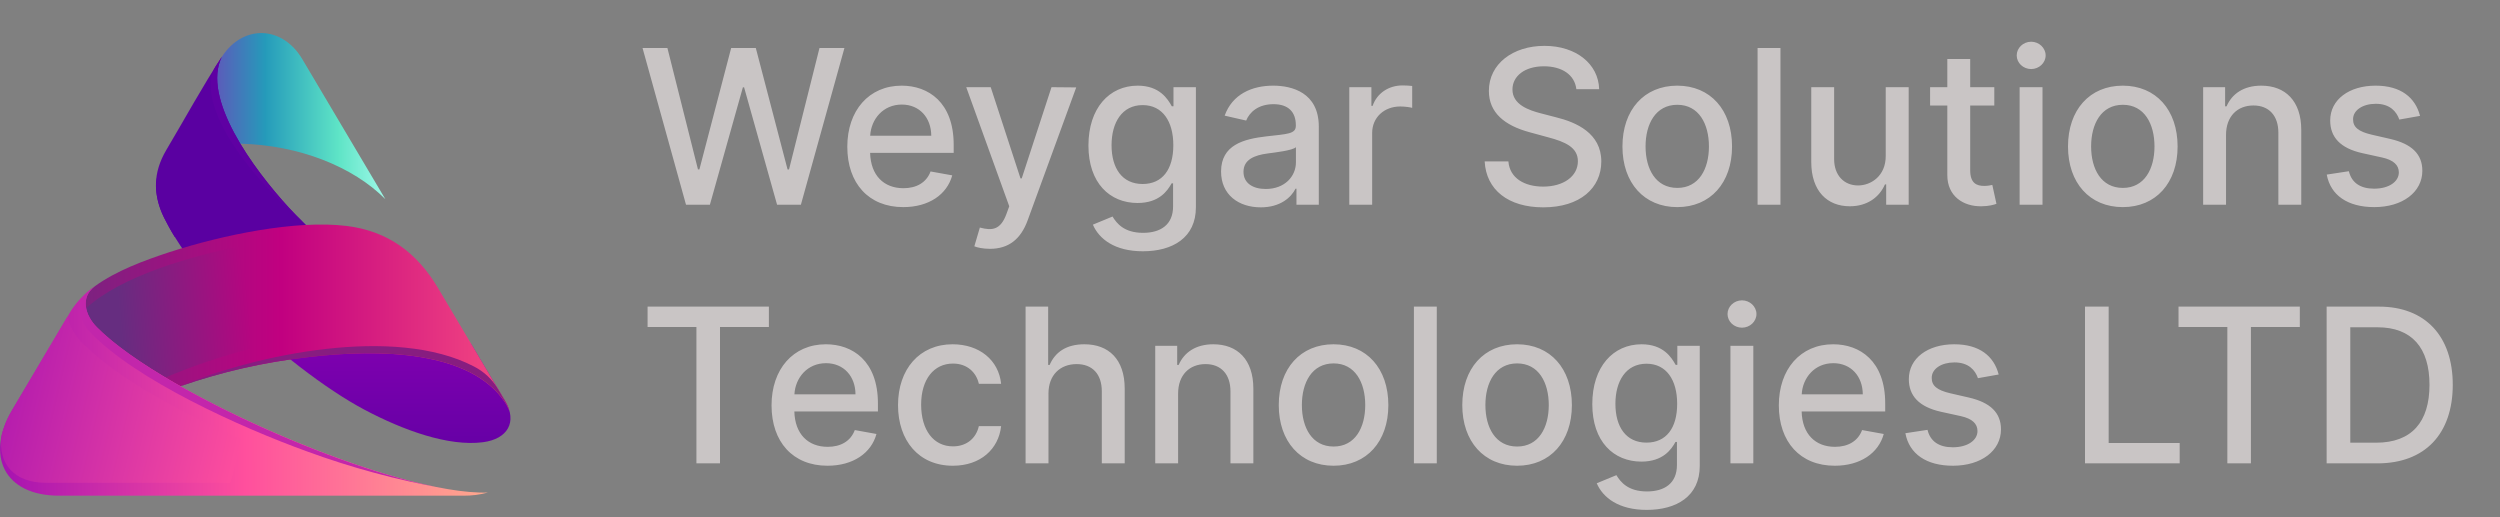
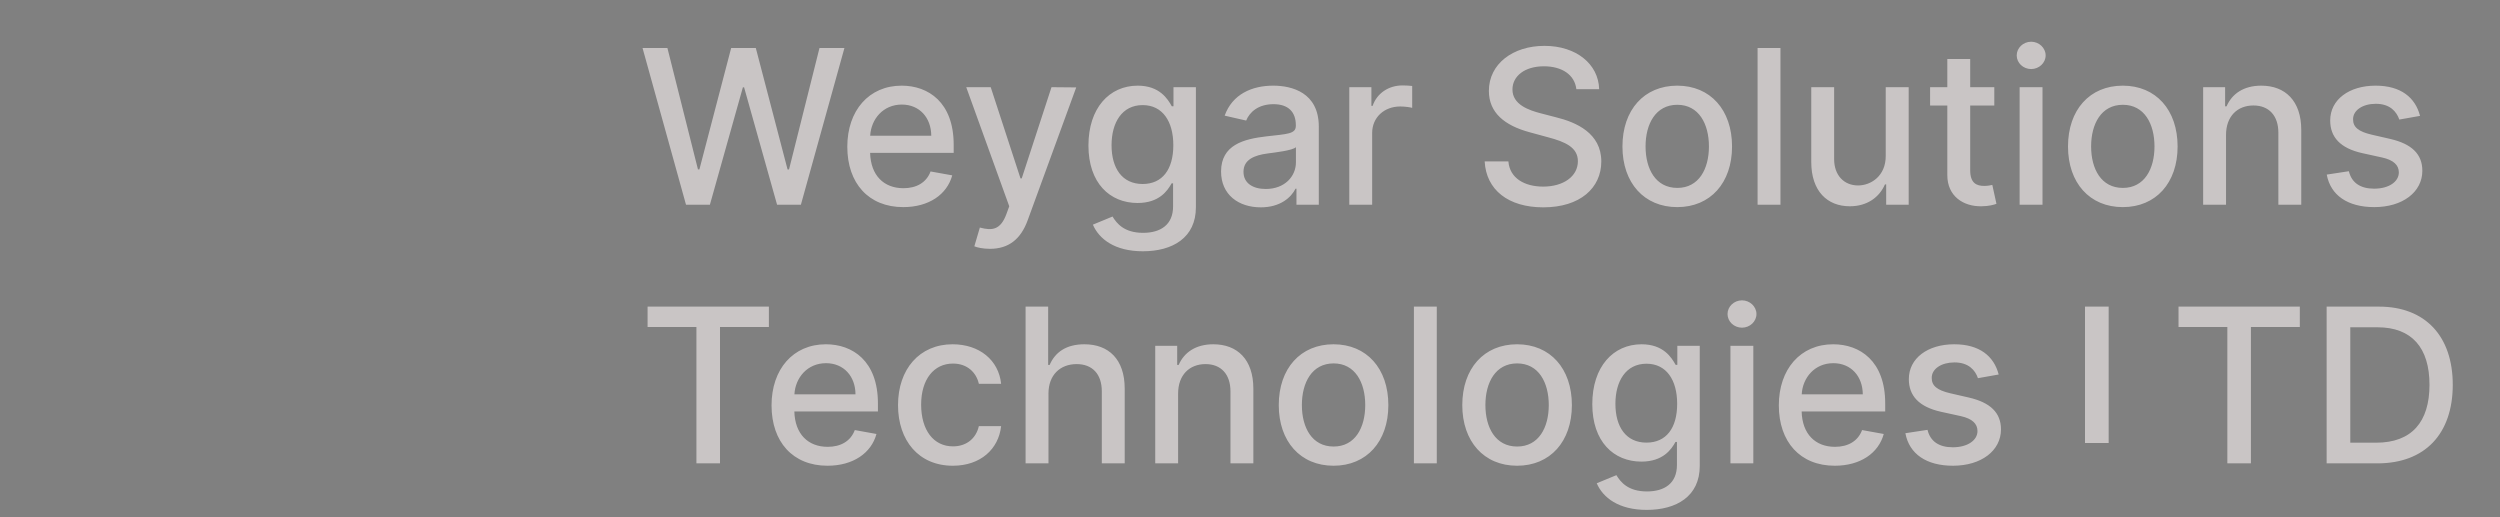
<svg xmlns="http://www.w3.org/2000/svg" width="232" height="48" viewBox="0 0 232 48" fill="none">
  <rect x="0" y="0" width="232" height="48" fill="#808080" stroke="none" />
-   <path d="M63.662 19H65.878L68.939 8.105H69.052L72.113 19H74.322L78.363 4.455H76.048L73.221 15.726H73.086L70.139 4.455H67.852L64.905 15.719H64.77L61.936 4.455H59.628L63.662 19ZM83.822 19.22C86.201 19.22 87.884 18.048 88.367 16.273L86.357 15.911C85.974 16.94 85.05 17.466 83.843 17.466C82.025 17.466 80.803 16.287 80.746 14.185H88.502V13.432C88.502 9.49 86.144 7.949 83.672 7.949C80.633 7.949 78.63 10.264 78.63 13.617C78.63 17.004 80.604 19.22 83.822 19.22ZM80.753 12.594C80.839 11.046 81.961 9.703 83.687 9.703C85.334 9.703 86.414 10.925 86.421 12.594H80.753ZM91.868 23.091C93.623 23.091 94.731 22.175 95.363 20.456L99.873 8.112L97.579 8.091L94.816 16.557H94.702L91.939 8.091H89.667L93.658 19.142L93.395 19.866C92.856 21.315 92.096 21.436 90.931 21.116L90.419 22.857C90.675 22.97 91.229 23.091 91.868 23.091ZM106.057 23.318C108.834 23.318 110.979 22.047 110.979 19.241V8.091H108.898V9.859H108.742C108.365 9.185 107.612 7.949 105.581 7.949C102.946 7.949 101.007 10.03 101.007 13.503C101.007 16.983 102.989 18.837 105.567 18.837C107.57 18.837 108.344 17.707 108.727 17.011H108.862V19.156C108.862 20.868 107.69 21.607 106.078 21.607C104.31 21.607 103.621 20.719 103.244 20.094L101.419 20.847C101.994 22.182 103.45 23.318 106.057 23.318ZM106.036 17.075C104.139 17.075 103.152 15.619 103.152 13.474C103.152 11.379 104.118 9.753 106.036 9.753C107.889 9.753 108.884 11.266 108.884 13.474C108.884 15.726 107.868 17.075 106.036 17.075ZM117.002 19.241C118.806 19.241 119.821 18.325 120.226 17.509H120.311V19H122.385V11.756C122.385 8.581 119.885 7.949 118.152 7.949C116.178 7.949 114.36 8.744 113.649 10.733L115.645 11.188C115.958 10.413 116.753 9.668 118.181 9.668C119.551 9.668 120.254 10.385 120.254 11.621V11.671C120.254 12.445 119.459 12.43 117.499 12.658C115.432 12.899 113.315 13.439 113.315 15.918C113.315 18.062 114.928 19.241 117.002 19.241ZM117.463 17.537C116.263 17.537 115.396 16.997 115.396 15.946C115.396 14.81 116.405 14.405 117.634 14.242C118.323 14.149 119.956 13.964 120.262 13.659V15.065C120.262 16.358 119.232 17.537 117.463 17.537ZM125.214 19H127.337V12.338C127.337 10.911 128.438 9.881 129.944 9.881C130.384 9.881 130.881 9.959 131.052 10.008V7.977C130.839 7.949 130.42 7.928 130.15 7.928C128.871 7.928 127.777 8.652 127.38 9.824H127.266V8.091H125.214V19ZM146.286 8.276H148.402C148.339 5.946 146.279 4.256 143.324 4.256C140.405 4.256 138.168 5.925 138.168 8.432C138.168 10.456 139.617 11.642 141.954 12.274L143.672 12.743C145.228 13.155 146.428 13.666 146.428 14.959C146.428 16.379 145.072 17.317 143.204 17.317C141.513 17.317 140.107 16.564 139.979 14.98H137.777C137.92 17.615 139.958 19.241 143.218 19.241C146.634 19.241 148.601 17.445 148.601 14.98C148.601 12.359 146.265 11.344 144.418 10.889L142.998 10.52C141.861 10.229 140.349 9.696 140.356 8.304C140.356 7.068 141.485 6.152 143.275 6.152C144.944 6.152 146.13 6.933 146.286 8.276ZM155.649 19.22C158.724 19.22 160.734 16.969 160.734 13.595C160.734 10.2 158.724 7.949 155.649 7.949C152.573 7.949 150.563 10.2 150.563 13.595C150.563 16.969 152.573 19.22 155.649 19.22ZM155.656 17.438C153.646 17.438 152.708 15.683 152.708 13.588C152.708 11.5 153.646 9.724 155.656 9.724C157.651 9.724 158.589 11.5 158.589 13.588C158.589 15.683 157.651 17.438 155.656 17.438ZM165.228 4.455H163.104V19H165.228V4.455ZM174.995 14.476C175.002 16.329 173.624 17.21 172.431 17.21C171.117 17.21 170.208 16.259 170.208 14.774V8.091H168.085V15.03C168.085 17.736 169.569 19.142 171.664 19.142C173.305 19.142 174.42 18.276 174.924 17.111H175.038V19H177.126V8.091H174.995V14.476ZM185.072 8.091H182.834V5.477H180.711V8.091H179.113V9.795H180.711V16.237C180.704 18.219 182.216 19.178 183.893 19.142C184.567 19.135 185.022 19.007 185.27 18.915L184.887 17.16C184.745 17.189 184.482 17.253 184.141 17.253C183.452 17.253 182.834 17.026 182.834 15.797V9.795H185.072V8.091ZM187.421 19H189.544V8.091H187.421V19ZM188.493 6.408C189.225 6.408 189.835 5.839 189.835 5.143C189.835 4.447 189.225 3.872 188.493 3.872C187.754 3.872 187.151 4.447 187.151 5.143C187.151 5.839 187.754 6.408 188.493 6.408ZM196.996 19.22C200.072 19.22 202.081 16.969 202.081 13.595C202.081 10.2 200.072 7.949 196.996 7.949C193.921 7.949 191.911 10.2 191.911 13.595C191.911 16.969 193.921 19.22 196.996 19.22ZM197.003 17.438C194.993 17.438 194.056 15.683 194.056 13.588C194.056 11.5 194.993 9.724 197.003 9.724C198.999 9.724 199.937 11.5 199.937 13.588C199.937 15.683 198.999 17.438 197.003 17.438ZM206.575 12.523C206.575 10.783 207.641 9.788 209.118 9.788C210.56 9.788 211.433 10.733 211.433 12.317V19H213.557V12.061C213.557 9.362 212.073 7.949 209.842 7.949C208.202 7.949 207.129 8.709 206.625 9.866H206.49V8.091H204.452V19H206.575V12.523ZM224.58 10.754C224.139 9.057 222.811 7.949 220.453 7.949C217.989 7.949 216.242 9.249 216.242 11.18C216.242 12.729 217.179 13.758 219.225 14.213L221.071 14.618C222.122 14.852 222.612 15.321 222.612 16.003C222.612 16.848 221.71 17.509 220.318 17.509C219.047 17.509 218.23 16.962 217.975 15.889L215.922 16.202C216.277 18.134 217.882 19.22 220.333 19.22C222.967 19.22 224.793 17.821 224.793 15.847C224.793 14.305 223.813 13.354 221.81 12.892L220.077 12.494C218.877 12.21 218.358 11.805 218.365 11.067C218.358 10.229 219.267 9.632 220.475 9.632C221.796 9.632 222.406 10.364 222.655 11.095L224.58 10.754ZM60.096 30.344H64.628V43H66.815V30.344H71.353V28.454H60.096V30.344ZM76.79 43.22C79.169 43.22 80.853 42.048 81.336 40.273L79.326 39.91C78.942 40.94 78.019 41.466 76.812 41.466C74.993 41.466 73.772 40.287 73.715 38.185H81.471V37.432C81.471 33.49 79.113 31.949 76.641 31.949C73.601 31.949 71.599 34.264 71.599 37.617C71.599 41.004 73.573 43.22 76.79 43.22ZM73.722 36.594C73.807 35.045 74.93 33.703 76.655 33.703C78.303 33.703 79.383 34.925 79.39 36.594H73.722ZM88.422 43.22C91 43.22 92.669 41.672 92.904 39.548H90.837C90.567 40.727 89.651 41.423 88.436 41.423C86.639 41.423 85.482 39.925 85.482 37.545C85.482 35.209 86.661 33.739 88.436 33.739C89.786 33.739 90.609 34.591 90.837 35.614H92.904C92.676 33.412 90.879 31.949 88.401 31.949C85.325 31.949 83.337 34.264 83.337 37.595C83.337 40.883 85.254 43.22 88.422 43.22ZM97.298 36.523C97.298 34.783 98.399 33.788 99.912 33.788C101.375 33.788 102.248 34.719 102.248 36.317V43H104.372V36.061C104.372 33.341 102.88 31.949 100.636 31.949C98.939 31.949 97.916 32.688 97.405 33.867H97.27V28.454H95.174V43H97.298V36.523ZM109.329 36.523C109.329 34.783 110.395 33.788 111.872 33.788C113.314 33.788 114.187 34.733 114.187 36.317V43H116.311V36.061C116.311 33.362 114.826 31.949 112.596 31.949C110.956 31.949 109.883 32.709 109.379 33.867H109.244V32.091H107.206V43H109.329V36.523ZM123.754 43.22C126.829 43.22 128.839 40.969 128.839 37.595C128.839 34.2 126.829 31.949 123.754 31.949C120.679 31.949 118.669 34.2 118.669 37.595C118.669 40.969 120.679 43.22 123.754 43.22ZM123.761 41.438C121.751 41.438 120.814 39.683 120.814 37.588C120.814 35.5 121.751 33.724 123.761 33.724C125.757 33.724 126.694 35.5 126.694 37.588C126.694 39.683 125.757 41.438 123.761 41.438ZM133.333 28.454H131.21V43H133.333V28.454ZM140.785 43.22C143.861 43.22 145.871 40.969 145.871 37.595C145.871 34.2 143.861 31.949 140.785 31.949C137.71 31.949 135.7 34.2 135.7 37.595C135.7 40.969 137.71 43.22 140.785 43.22ZM140.792 41.438C138.782 41.438 137.845 39.683 137.845 37.588C137.845 35.5 138.782 33.724 140.792 33.724C142.788 33.724 143.726 35.5 143.726 37.588C143.726 39.683 142.788 41.438 140.792 41.438ZM152.815 47.318C155.592 47.318 157.737 46.047 157.737 43.242V32.091H155.656V33.859H155.499C155.123 33.185 154.37 31.949 152.339 31.949C149.704 31.949 147.765 34.03 147.765 37.503C147.765 40.983 149.747 42.837 152.325 42.837C154.328 42.837 155.102 41.707 155.485 41.011H155.62V43.156C155.62 44.868 154.448 45.606 152.836 45.606C151.068 45.606 150.379 44.719 150.002 44.094L148.177 44.847C148.752 46.182 150.208 47.318 152.815 47.318ZM152.793 41.075C150.897 41.075 149.91 39.619 149.91 37.474C149.91 35.379 150.876 33.753 152.793 33.753C154.647 33.753 155.641 35.266 155.641 37.474C155.641 39.726 154.626 41.075 152.793 41.075ZM160.585 43H162.708V32.091H160.585V43ZM161.657 30.408C162.389 30.408 162.999 29.84 162.999 29.143C162.999 28.447 162.389 27.872 161.657 27.872C160.918 27.872 160.315 28.447 160.315 29.143C160.315 29.84 160.918 30.408 161.657 30.408ZM170.267 43.22C172.646 43.22 174.329 42.048 174.812 40.273L172.802 39.91C172.419 40.94 171.496 41.466 170.288 41.466C168.47 41.466 167.248 40.287 167.192 38.185H174.947V37.432C174.947 33.49 172.589 31.949 170.118 31.949C167.078 31.949 165.075 34.264 165.075 37.617C165.075 41.004 167.05 43.22 170.267 43.22ZM167.199 36.594C167.284 35.045 168.406 33.703 170.132 33.703C171.78 33.703 172.859 34.925 172.866 36.594H167.199ZM185.478 34.754C185.038 33.057 183.71 31.949 181.352 31.949C178.887 31.949 177.14 33.249 177.14 35.18C177.14 36.729 178.078 37.758 180.123 38.213L181.97 38.618C183.021 38.852 183.511 39.321 183.511 40.003C183.511 40.848 182.609 41.508 181.217 41.508C179.945 41.508 179.129 40.962 178.873 39.889L176.82 40.202C177.176 42.133 178.781 43.22 181.231 43.22C183.866 43.22 185.691 41.821 185.691 39.847C185.691 38.305 184.711 37.354 182.708 36.892L180.975 36.494C179.775 36.21 179.257 35.805 179.264 35.067C179.257 34.229 180.166 33.632 181.373 33.632C182.694 33.632 183.305 34.364 183.553 35.095L185.478 34.754ZM193.489 43H202.275V41.111H195.684V28.454H193.489V43ZM202.167 30.344H206.698V43H208.885V30.344H213.424V28.454H202.167V30.344ZM220.62 43C225.052 43 227.616 40.251 227.616 35.706C227.616 31.182 225.052 28.454 220.769 28.454H215.911V43H220.62ZM218.106 41.082V30.372H220.634C223.816 30.372 225.457 32.276 225.457 35.706C225.457 39.151 223.816 41.082 220.499 41.082H218.106Z" fill="#C9C5C5" />
+   <path d="M63.662 19H65.878L68.939 8.105H69.052L72.113 19H74.322L78.363 4.455H76.048L73.221 15.726H73.086L70.139 4.455H67.852L64.905 15.719H64.77L61.936 4.455H59.628L63.662 19ZM83.822 19.22C86.201 19.22 87.884 18.048 88.367 16.273L86.357 15.911C85.974 16.94 85.05 17.466 83.843 17.466C82.025 17.466 80.803 16.287 80.746 14.185H88.502V13.432C88.502 9.49 86.144 7.949 83.672 7.949C80.633 7.949 78.63 10.264 78.63 13.617C78.63 17.004 80.604 19.22 83.822 19.22ZM80.753 12.594C80.839 11.046 81.961 9.703 83.687 9.703C85.334 9.703 86.414 10.925 86.421 12.594H80.753ZM91.868 23.091C93.623 23.091 94.731 22.175 95.363 20.456L99.873 8.112L97.579 8.091L94.816 16.557H94.702L91.939 8.091H89.667L93.658 19.142L93.395 19.866C92.856 21.315 92.096 21.436 90.931 21.116L90.419 22.857C90.675 22.97 91.229 23.091 91.868 23.091ZM106.057 23.318C108.834 23.318 110.979 22.047 110.979 19.241V8.091H108.898V9.859H108.742C108.365 9.185 107.612 7.949 105.581 7.949C102.946 7.949 101.007 10.03 101.007 13.503C101.007 16.983 102.989 18.837 105.567 18.837C107.57 18.837 108.344 17.707 108.727 17.011H108.862V19.156C108.862 20.868 107.69 21.607 106.078 21.607C104.31 21.607 103.621 20.719 103.244 20.094L101.419 20.847C101.994 22.182 103.45 23.318 106.057 23.318ZM106.036 17.075C104.139 17.075 103.152 15.619 103.152 13.474C103.152 11.379 104.118 9.753 106.036 9.753C107.889 9.753 108.884 11.266 108.884 13.474C108.884 15.726 107.868 17.075 106.036 17.075ZM117.002 19.241C118.806 19.241 119.821 18.325 120.226 17.509H120.311V19H122.385V11.756C122.385 8.581 119.885 7.949 118.152 7.949C116.178 7.949 114.36 8.744 113.649 10.733L115.645 11.188C115.958 10.413 116.753 9.668 118.181 9.668C119.551 9.668 120.254 10.385 120.254 11.621V11.671C120.254 12.445 119.459 12.43 117.499 12.658C115.432 12.899 113.315 13.439 113.315 15.918C113.315 18.062 114.928 19.241 117.002 19.241ZM117.463 17.537C116.263 17.537 115.396 16.997 115.396 15.946C115.396 14.81 116.405 14.405 117.634 14.242C118.323 14.149 119.956 13.964 120.262 13.659V15.065C120.262 16.358 119.232 17.537 117.463 17.537ZM125.214 19H127.337V12.338C127.337 10.911 128.438 9.881 129.944 9.881C130.384 9.881 130.881 9.959 131.052 10.008V7.977C130.839 7.949 130.42 7.928 130.15 7.928C128.871 7.928 127.777 8.652 127.38 9.824H127.266V8.091H125.214V19ZM146.286 8.276H148.402C148.339 5.946 146.279 4.256 143.324 4.256C140.405 4.256 138.168 5.925 138.168 8.432C138.168 10.456 139.617 11.642 141.954 12.274L143.672 12.743C145.228 13.155 146.428 13.666 146.428 14.959C146.428 16.379 145.072 17.317 143.204 17.317C141.513 17.317 140.107 16.564 139.979 14.98H137.777C137.92 17.615 139.958 19.241 143.218 19.241C146.634 19.241 148.601 17.445 148.601 14.98C148.601 12.359 146.265 11.344 144.418 10.889L142.998 10.52C141.861 10.229 140.349 9.696 140.356 8.304C140.356 7.068 141.485 6.152 143.275 6.152C144.944 6.152 146.13 6.933 146.286 8.276ZM155.649 19.22C158.724 19.22 160.734 16.969 160.734 13.595C160.734 10.2 158.724 7.949 155.649 7.949C152.573 7.949 150.563 10.2 150.563 13.595C150.563 16.969 152.573 19.22 155.649 19.22ZM155.656 17.438C153.646 17.438 152.708 15.683 152.708 13.588C152.708 11.5 153.646 9.724 155.656 9.724C157.651 9.724 158.589 11.5 158.589 13.588C158.589 15.683 157.651 17.438 155.656 17.438ZM165.228 4.455H163.104V19H165.228V4.455ZM174.995 14.476C175.002 16.329 173.624 17.21 172.431 17.21C171.117 17.21 170.208 16.259 170.208 14.774V8.091H168.085V15.03C168.085 17.736 169.569 19.142 171.664 19.142C173.305 19.142 174.42 18.276 174.924 17.111H175.038V19H177.126V8.091H174.995V14.476ZM185.072 8.091H182.834V5.477H180.711V8.091H179.113V9.795H180.711V16.237C180.704 18.219 182.216 19.178 183.893 19.142C184.567 19.135 185.022 19.007 185.27 18.915L184.887 17.16C184.745 17.189 184.482 17.253 184.141 17.253C183.452 17.253 182.834 17.026 182.834 15.797V9.795H185.072V8.091ZM187.421 19H189.544V8.091H187.421V19ZM188.493 6.408C189.225 6.408 189.835 5.839 189.835 5.143C189.835 4.447 189.225 3.872 188.493 3.872C187.754 3.872 187.151 4.447 187.151 5.143C187.151 5.839 187.754 6.408 188.493 6.408ZM196.996 19.22C200.072 19.22 202.081 16.969 202.081 13.595C202.081 10.2 200.072 7.949 196.996 7.949C193.921 7.949 191.911 10.2 191.911 13.595C191.911 16.969 193.921 19.22 196.996 19.22ZM197.003 17.438C194.993 17.438 194.056 15.683 194.056 13.588C194.056 11.5 194.993 9.724 197.003 9.724C198.999 9.724 199.937 11.5 199.937 13.588C199.937 15.683 198.999 17.438 197.003 17.438ZM206.575 12.523C206.575 10.783 207.641 9.788 209.118 9.788C210.56 9.788 211.433 10.733 211.433 12.317V19H213.557V12.061C213.557 9.362 212.073 7.949 209.842 7.949C208.202 7.949 207.129 8.709 206.625 9.866H206.49V8.091H204.452V19H206.575V12.523ZM224.58 10.754C224.139 9.057 222.811 7.949 220.453 7.949C217.989 7.949 216.242 9.249 216.242 11.18C216.242 12.729 217.179 13.758 219.225 14.213L221.071 14.618C222.122 14.852 222.612 15.321 222.612 16.003C222.612 16.848 221.71 17.509 220.318 17.509C219.047 17.509 218.23 16.962 217.975 15.889L215.922 16.202C216.277 18.134 217.882 19.22 220.333 19.22C222.967 19.22 224.793 17.821 224.793 15.847C224.793 14.305 223.813 13.354 221.81 12.892L220.077 12.494C218.877 12.21 218.358 11.805 218.365 11.067C218.358 10.229 219.267 9.632 220.475 9.632C221.796 9.632 222.406 10.364 222.655 11.095L224.58 10.754ZM60.096 30.344H64.628V43H66.815V30.344H71.353V28.454H60.096V30.344ZM76.79 43.22C79.169 43.22 80.853 42.048 81.336 40.273L79.326 39.91C78.942 40.94 78.019 41.466 76.812 41.466C74.993 41.466 73.772 40.287 73.715 38.185H81.471V37.432C81.471 33.49 79.113 31.949 76.641 31.949C73.601 31.949 71.599 34.264 71.599 37.617C71.599 41.004 73.573 43.22 76.79 43.22ZM73.722 36.594C73.807 35.045 74.93 33.703 76.655 33.703C78.303 33.703 79.383 34.925 79.39 36.594H73.722ZM88.422 43.22C91 43.22 92.669 41.672 92.904 39.548H90.837C90.567 40.727 89.651 41.423 88.436 41.423C86.639 41.423 85.482 39.925 85.482 37.545C85.482 35.209 86.661 33.739 88.436 33.739C89.786 33.739 90.609 34.591 90.837 35.614H92.904C92.676 33.412 90.879 31.949 88.401 31.949C85.325 31.949 83.337 34.264 83.337 37.595C83.337 40.883 85.254 43.22 88.422 43.22ZM97.298 36.523C97.298 34.783 98.399 33.788 99.912 33.788C101.375 33.788 102.248 34.719 102.248 36.317V43H104.372V36.061C104.372 33.341 102.88 31.949 100.636 31.949C98.939 31.949 97.916 32.688 97.405 33.867H97.27V28.454H95.174V43H97.298V36.523ZM109.329 36.523C109.329 34.783 110.395 33.788 111.872 33.788C113.314 33.788 114.187 34.733 114.187 36.317V43H116.311V36.061C116.311 33.362 114.826 31.949 112.596 31.949C110.956 31.949 109.883 32.709 109.379 33.867H109.244V32.091H107.206V43H109.329V36.523ZM123.754 43.22C126.829 43.22 128.839 40.969 128.839 37.595C128.839 34.2 126.829 31.949 123.754 31.949C120.679 31.949 118.669 34.2 118.669 37.595C118.669 40.969 120.679 43.22 123.754 43.22ZM123.761 41.438C121.751 41.438 120.814 39.683 120.814 37.588C120.814 35.5 121.751 33.724 123.761 33.724C125.757 33.724 126.694 35.5 126.694 37.588C126.694 39.683 125.757 41.438 123.761 41.438ZM133.333 28.454H131.21V43H133.333V28.454ZM140.785 43.22C143.861 43.22 145.871 40.969 145.871 37.595C145.871 34.2 143.861 31.949 140.785 31.949C137.71 31.949 135.7 34.2 135.7 37.595C135.7 40.969 137.71 43.22 140.785 43.22ZM140.792 41.438C138.782 41.438 137.845 39.683 137.845 37.588C137.845 35.5 138.782 33.724 140.792 33.724C142.788 33.724 143.726 35.5 143.726 37.588C143.726 39.683 142.788 41.438 140.792 41.438ZM152.815 47.318C155.592 47.318 157.737 46.047 157.737 43.242V32.091H155.656V33.859H155.499C155.123 33.185 154.37 31.949 152.339 31.949C149.704 31.949 147.765 34.03 147.765 37.503C147.765 40.983 149.747 42.837 152.325 42.837C154.328 42.837 155.102 41.707 155.485 41.011H155.62V43.156C155.62 44.868 154.448 45.606 152.836 45.606C151.068 45.606 150.379 44.719 150.002 44.094L148.177 44.847C148.752 46.182 150.208 47.318 152.815 47.318ZM152.793 41.075C150.897 41.075 149.91 39.619 149.91 37.474C149.91 35.379 150.876 33.753 152.793 33.753C154.647 33.753 155.641 35.266 155.641 37.474C155.641 39.726 154.626 41.075 152.793 41.075ZM160.585 43H162.708V32.091H160.585V43ZM161.657 30.408C162.389 30.408 162.999 29.84 162.999 29.143C162.999 28.447 162.389 27.872 161.657 27.872C160.918 27.872 160.315 28.447 160.315 29.143C160.315 29.84 160.918 30.408 161.657 30.408ZM170.267 43.22C172.646 43.22 174.329 42.048 174.812 40.273L172.802 39.91C172.419 40.94 171.496 41.466 170.288 41.466C168.47 41.466 167.248 40.287 167.192 38.185H174.947V37.432C174.947 33.49 172.589 31.949 170.118 31.949C167.078 31.949 165.075 34.264 165.075 37.617C165.075 41.004 167.05 43.22 170.267 43.22ZM167.199 36.594C167.284 35.045 168.406 33.703 170.132 33.703C171.78 33.703 172.859 34.925 172.866 36.594H167.199ZM185.478 34.754C185.038 33.057 183.71 31.949 181.352 31.949C178.887 31.949 177.14 33.249 177.14 35.18C177.14 36.729 178.078 37.758 180.123 38.213L181.97 38.618C183.021 38.852 183.511 39.321 183.511 40.003C183.511 40.848 182.609 41.508 181.217 41.508C179.945 41.508 179.129 40.962 178.873 39.889L176.82 40.202C177.176 42.133 178.781 43.22 181.231 43.22C183.866 43.22 185.691 41.821 185.691 39.847C185.691 38.305 184.711 37.354 182.708 36.892L180.975 36.494C179.775 36.21 179.257 35.805 179.264 35.067C179.257 34.229 180.166 33.632 181.373 33.632C182.694 33.632 183.305 34.364 183.553 35.095L185.478 34.754ZM193.489 43V41.111H195.684V28.454H193.489V43ZM202.167 30.344H206.698V43H208.885V30.344H213.424V28.454H202.167V30.344ZM220.62 43C225.052 43 227.616 40.251 227.616 35.706C227.616 31.182 225.052 28.454 220.769 28.454H215.911V43H220.62ZM218.106 41.082V30.372H220.634C223.816 30.372 225.457 32.276 225.457 35.706C225.457 39.151 223.816 41.082 220.499 41.082H218.106Z" fill="#C9C5C5" />
  <g clip-path="url(#clip0)">
    <path fill-rule="evenodd" clip-rule="evenodd" d="M20.592 5.258C19.259 7.559 19.777 10.313 22.303 13.336C27.738 13.461 32.79 15.477 35.762 18.487L28.054 5.491C26.188 2.343 22.544 2.263 20.597 5.258H20.592Z" fill="url(#paint0_linear)" />
-     <path fill-rule="evenodd" clip-rule="evenodd" d="M33.81 38.014C37.434 39.937 41.642 41.456 44.828 41.037C47.075 40.742 48.048 39.193 46.87 37.201L43.741 31.963C42.108 31.196 40.053 29.948 37.902 28.475H21.519C25.46 32.462 30.246 36.121 33.81 38.014Z" fill="url(#paint1_linear)" />
    <path fill-rule="evenodd" clip-rule="evenodd" d="M15.428 13.927C14.189 16.037 14.189 18.037 15.224 20.192C16.122 21.966 17.223 23.631 18.506 25.156H33.388C30.769 23.077 28.364 20.967 26.843 19.308C23.478 15.648 18.679 9.078 20.595 5.258C18.803 7.987 17.108 11.104 15.428 13.927Z" fill="url(#paint2_linear)" />
    <path fill-rule="evenodd" clip-rule="evenodd" d="M26.84 19.307C23.475 15.648 18.677 9.078 20.592 5.258L19.997 6.173C19.07 7.646 19.777 9.879 20.452 11.321C22.07 14.802 25.678 18.579 28.396 20.875C27.813 20.317 27.28 19.788 26.843 19.307H26.84Z" fill="url(#paint3_linear)" />
    <path fill-rule="evenodd" clip-rule="evenodd" d="M8.821 26.552C7.299 27.621 7.47 29.483 8.541 30.567C10.221 32.26 13.091 34.554 16.733 35.843C20.532 34.518 24.469 33.617 28.471 33.158C35.459 32.306 43.62 32.615 46.806 37.249C46.99 37.515 47.142 37.801 47.261 38.101C47.173 37.784 47.041 37.481 46.868 37.201L40.635 26.706C38.689 23.435 35.977 21.433 32.159 20.967C27.466 20.394 20.685 21.791 15.708 23.404C13.379 24.171 10.79 25.125 8.818 26.552H8.821Z" fill="url(#paint4_linear)" />
-     <path fill-rule="evenodd" clip-rule="evenodd" d="M16.73 35.843C20.53 34.518 24.468 33.617 28.471 33.158C35.459 32.306 43.62 32.615 46.806 37.249C46.99 37.515 47.142 37.801 47.261 38.101C47.173 37.784 47.041 37.481 46.868 37.201L46.223 36.116C45.695 35.215 44.916 34.483 43.979 34.007C36.618 30.171 23.729 32.904 16.728 35.838L16.73 35.843Z" fill="url(#paint5_linear)" />
    <path fill-rule="evenodd" clip-rule="evenodd" d="M18.159 10.871C16.811 12.702 14.455 15.338 14.471 17.264C14.501 18.284 14.758 19.284 15.224 20.195C15.521 20.808 15.851 21.406 16.213 21.985C18.05 21.433 19.93 20.939 21.785 20.566C20.947 17.211 19.732 13.959 18.162 10.871H18.159Z" fill="url(#paint6_linear)" />
    <path fill-rule="evenodd" clip-rule="evenodd" d="M22.303 22.844C17.859 23.752 11.269 25.575 7.987 28.611C8.146 29.27 8.489 29.872 8.976 30.35C10.405 31.807 12.651 33.418 15.351 35.032C17.895 33.954 20.518 33.068 23.198 32.383C23.23 29.181 22.93 25.985 22.303 22.844Z" fill="url(#paint7_linear)" />
    <path fill-rule="evenodd" clip-rule="evenodd" d="M8.976 30.352C7.91 29.265 7.408 27.59 8.821 26.552C7.924 27.163 7.161 27.945 6.577 28.854L1.142 38.037C-1.366 42.261 0.36 46 5.492 46H43.022C43.785 46.007 44.546 45.908 45.281 45.706C36.836 46 15.258 36.71 8.989 30.363L8.976 30.352Z" fill="url(#paint8_linear)" />
    <path fill-rule="evenodd" clip-rule="evenodd" d="M41.153 45.317C31.217 43.527 14.375 35.843 8.973 30.352C7.907 29.265 7.405 27.59 8.818 26.552C8.559 26.754 8.3 26.938 8.065 27.14C6.887 28.242 7.42 29.872 8.378 30.848C12.649 35.298 22.355 39.673 28.486 41.891C32.598 43.399 36.837 44.545 41.153 45.317Z" fill="url(#paint9_linear)" />
    <path fill-rule="evenodd" clip-rule="evenodd" d="M22.352 40.727C19.238 39.386 16.216 37.842 13.309 36.106C11.018 34.71 8.976 33.214 7.506 31.68C6.889 31.037 6.459 30.242 6.261 29.378L1.128 38.044C0.676 38.78 0.343 39.581 0.14 40.418C-0.207 43.023 1.294 44.806 4.283 44.806H21.379C21.754 43.458 22.085 42.093 22.352 40.714V40.727Z" fill="url(#paint10_linear)" />
  </g>
  <defs>
    <linearGradient id="paint0_linear" x1="17.993" y1="10.776" x2="37.405" y2="10.776" gradientUnits="userSpaceOnUse">
      <stop stop-color="#753EBA" />
      <stop offset="0.34" stop-color="#259ABA" />
      <stop offset="0.69" stop-color="#5EE4C6" />
      <stop offset="0.99" stop-color="#B4FFF3" />
    </linearGradient>
    <linearGradient id="paint1_linear" x1="34.447" y1="3.007" x2="34.447" y2="45.911" gradientUnits="userSpaceOnUse">
      <stop stop-color="#FF85FF" />
      <stop offset="0.49" stop-color="#9400B7" />
      <stop offset="1" stop-color="#5A00A1" />
    </linearGradient>
    <linearGradient id="paint2_linear" x1="1763.34" y1="-3320.11" x2="1763.34" y2="18.192" gradientUnits="userSpaceOnUse">
      <stop stop-color="#FF85FF" />
      <stop offset="0.49" stop-color="#9400B7" />
      <stop offset="1" stop-color="#5A00A1" />
    </linearGradient>
    <linearGradient id="paint3_linear" x1="838.682" y1="-2414.32" x2="838.682" y2="118.795" gradientUnits="userSpaceOnUse">
      <stop stop-color="#FF85FF" />
      <stop offset="0.49" stop-color="#9400B7" />
      <stop offset="1" stop-color="#5A00A1" />
    </linearGradient>
    <linearGradient id="paint4_linear" x1="1.905" y1="29.473" x2="51.356" y2="29.473" gradientUnits="userSpaceOnUse">
      <stop stop-color="#662D80" />
      <stop offset="0.49" stop-color="#C10080" />
      <stop offset="1" stop-color="#FF5781" />
    </linearGradient>
    <linearGradient id="paint5_linear" x1="-1157.89" y1="-216.498" x2="5593.67" y2="-216.498" gradientUnits="userSpaceOnUse">
      <stop stop-color="#662D80" />
      <stop offset="0.49" stop-color="#C10080" />
      <stop offset="1" stop-color="#FF5781" />
    </linearGradient>
    <linearGradient id="paint6_linear" x1="526.774" y1="-1525.62" x2="526.774" y2="-394.563" gradientUnits="userSpaceOnUse">
      <stop stop-color="#FF85FF" />
      <stop offset="0.49" stop-color="#9400B7" />
      <stop offset="1" stop-color="#5A00A1" />
    </linearGradient>
    <linearGradient id="paint7_linear" x1="11.388" y1="33.086" x2="39.595" y2="30.729" gradientUnits="userSpaceOnUse">
      <stop stop-color="#662D80" />
      <stop offset="0.49" stop-color="#C10080" />
      <stop offset="1" stop-color="#FF5781" />
    </linearGradient>
    <linearGradient id="paint8_linear" x1="54.677" y1="36.275" x2="-6.745" y2="36.275" gradientUnits="userSpaceOnUse">
      <stop stop-color="#FFCE86" />
      <stop offset="0.52" stop-color="#FF4F9D" />
      <stop offset="1" stop-color="#8B00B7" />
    </linearGradient>
    <linearGradient id="paint9_linear" x1="5889.49" y1="-693.281" x2="-1739.82" y2="-693.281" gradientUnits="userSpaceOnUse">
      <stop stop-color="#FFCE86" />
      <stop offset="0.52" stop-color="#FF4F9D" />
      <stop offset="1" stop-color="#8B00B7" />
    </linearGradient>
    <linearGradient id="paint10_linear" x1="57.718" y1="61.216" x2="-14.146" y2="44.34" gradientUnits="userSpaceOnUse">
      <stop stop-color="#FFCE86" />
      <stop offset="0.52" stop-color="#FF4F9D" />
      <stop offset="1" stop-color="#8B00B7" />
    </linearGradient>
    <clipPath id="clip0">
-       <rect width="42.931" height="47.373" fill="white" transform="translate(0 46) rotate(-90)" />
-     </clipPath>
+       </clipPath>
  </defs>
</svg>